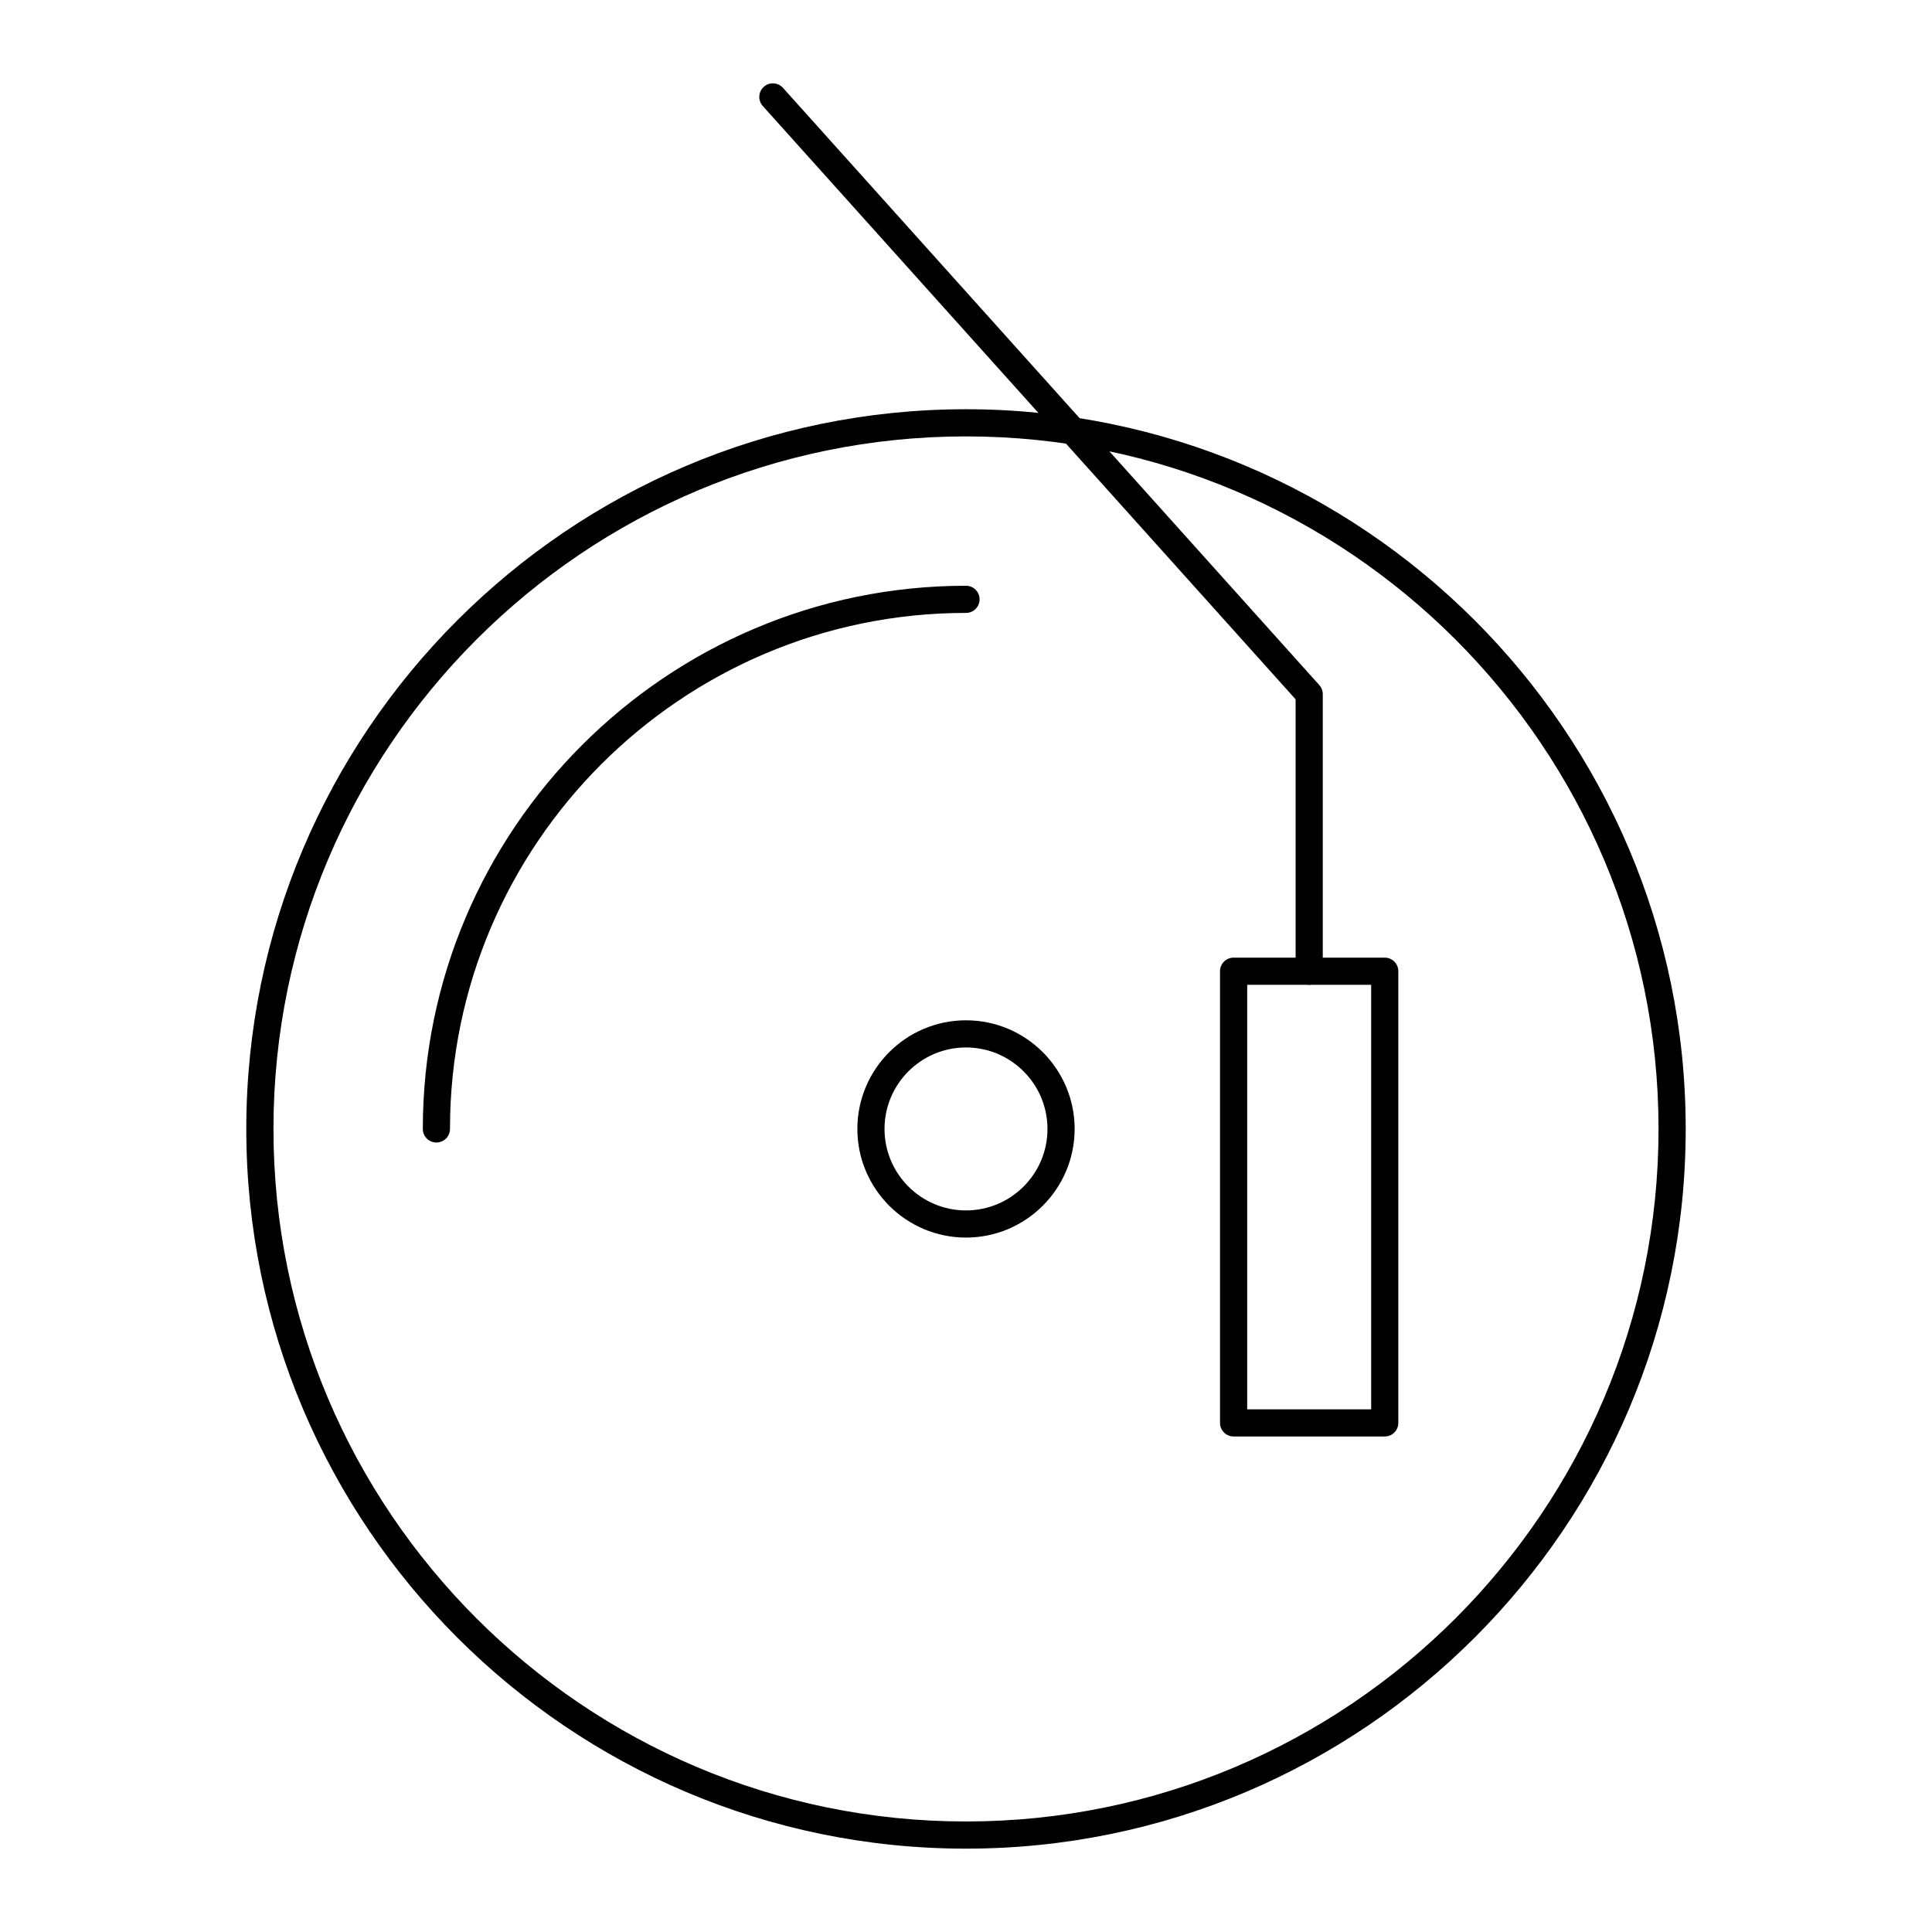
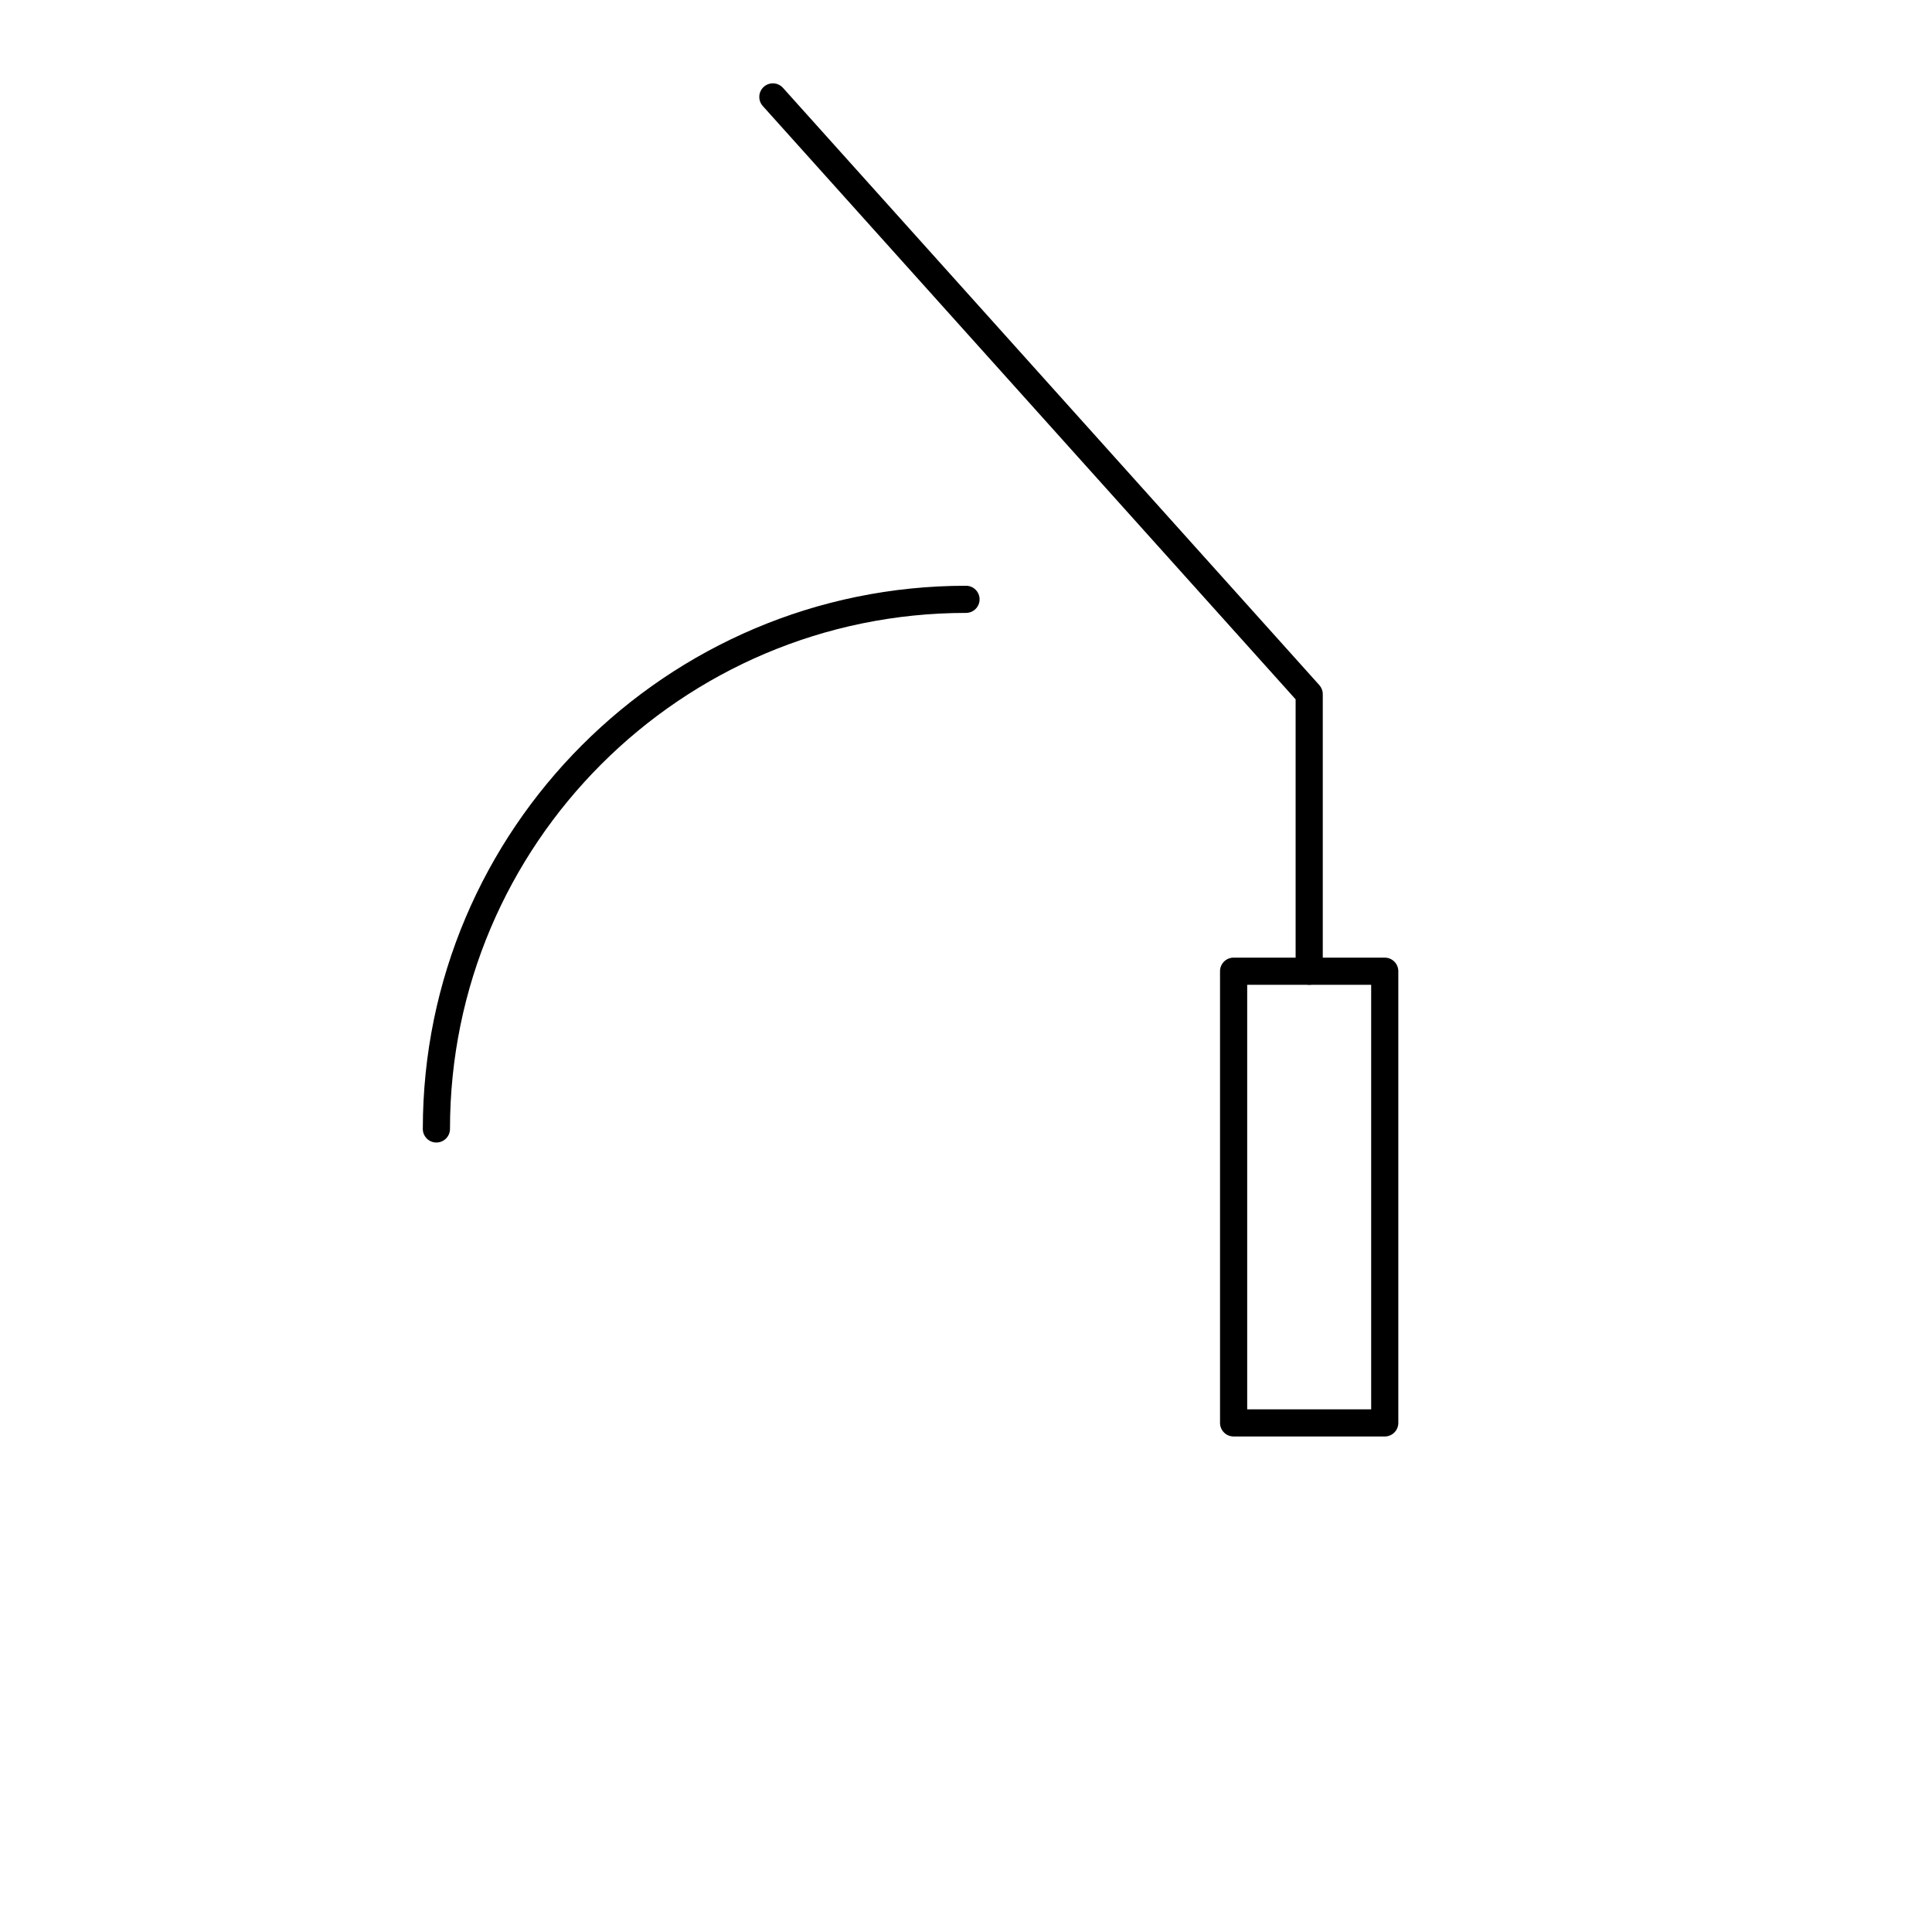
<svg xmlns="http://www.w3.org/2000/svg" fill="#000000" width="800px" height="800px" version="1.1" viewBox="144 144 512 512">
  <g>
-     <path d="m400 633.91c-105.17 0-190.73-85.559-190.73-190.73 0-105.17 85.559-190.73 190.73-190.73s190.73 85.559 190.73 190.73c0 105.17-85.559 190.73-190.73 190.73zm0-374.26c-101.2 0-183.53 82.332-183.53 183.53 0 101.2 82.332 183.53 183.53 183.53s183.53-82.332 183.53-183.53c-0.004-101.2-82.336-183.53-183.53-183.53z" />
-     <path d="m400 471.97c-15.879 0-28.789-12.914-28.789-28.789s12.91-28.789 28.789-28.789 28.789 12.914 28.789 28.789c0 15.871-12.914 28.789-28.789 28.789zm0-50.383c-11.906 0-21.594 9.684-21.594 21.594 0 11.906 9.684 21.594 21.594 21.594 11.906 0 21.594-9.684 21.594-21.594-0.004-11.906-9.688-21.594-21.594-21.594z" />
    <path d="m259.65 446.78c-1.988 0-3.598-1.609-3.598-3.598 0-79.371 64.57-143.95 143.95-143.95 1.988 0 3.598 1.609 3.598 3.598 0 1.988-1.609 3.598-3.598 3.598-75.402 0-136.75 61.344-136.75 136.75 0 1.988-1.609 3.598-3.598 3.598z" />
    <path d="m510.97 524.68h-40.051c-1.988 0-3.598-1.609-3.598-3.598v-119.7c0-1.988 1.609-3.598 3.598-3.598h40.051c1.988 0 3.598 1.609 3.598 3.598v119.7c0 1.992-1.609 3.602-3.598 3.602zm-36.449-7.199h32.852v-112.5h-32.852z" />
    <path d="m490.95 404.98c-1.988 0-3.598-1.609-3.598-3.598v-72.051l-141.21-157.24c-1.328-1.48-1.203-3.754 0.273-5.082 1.477-1.328 3.746-1.207 5.082 0.273l142.13 158.27c0.59 0.66 0.922 1.516 0.922 2.402v73.426c0 1.992-1.609 3.602-3.598 3.602z" />
  </g>
</svg>